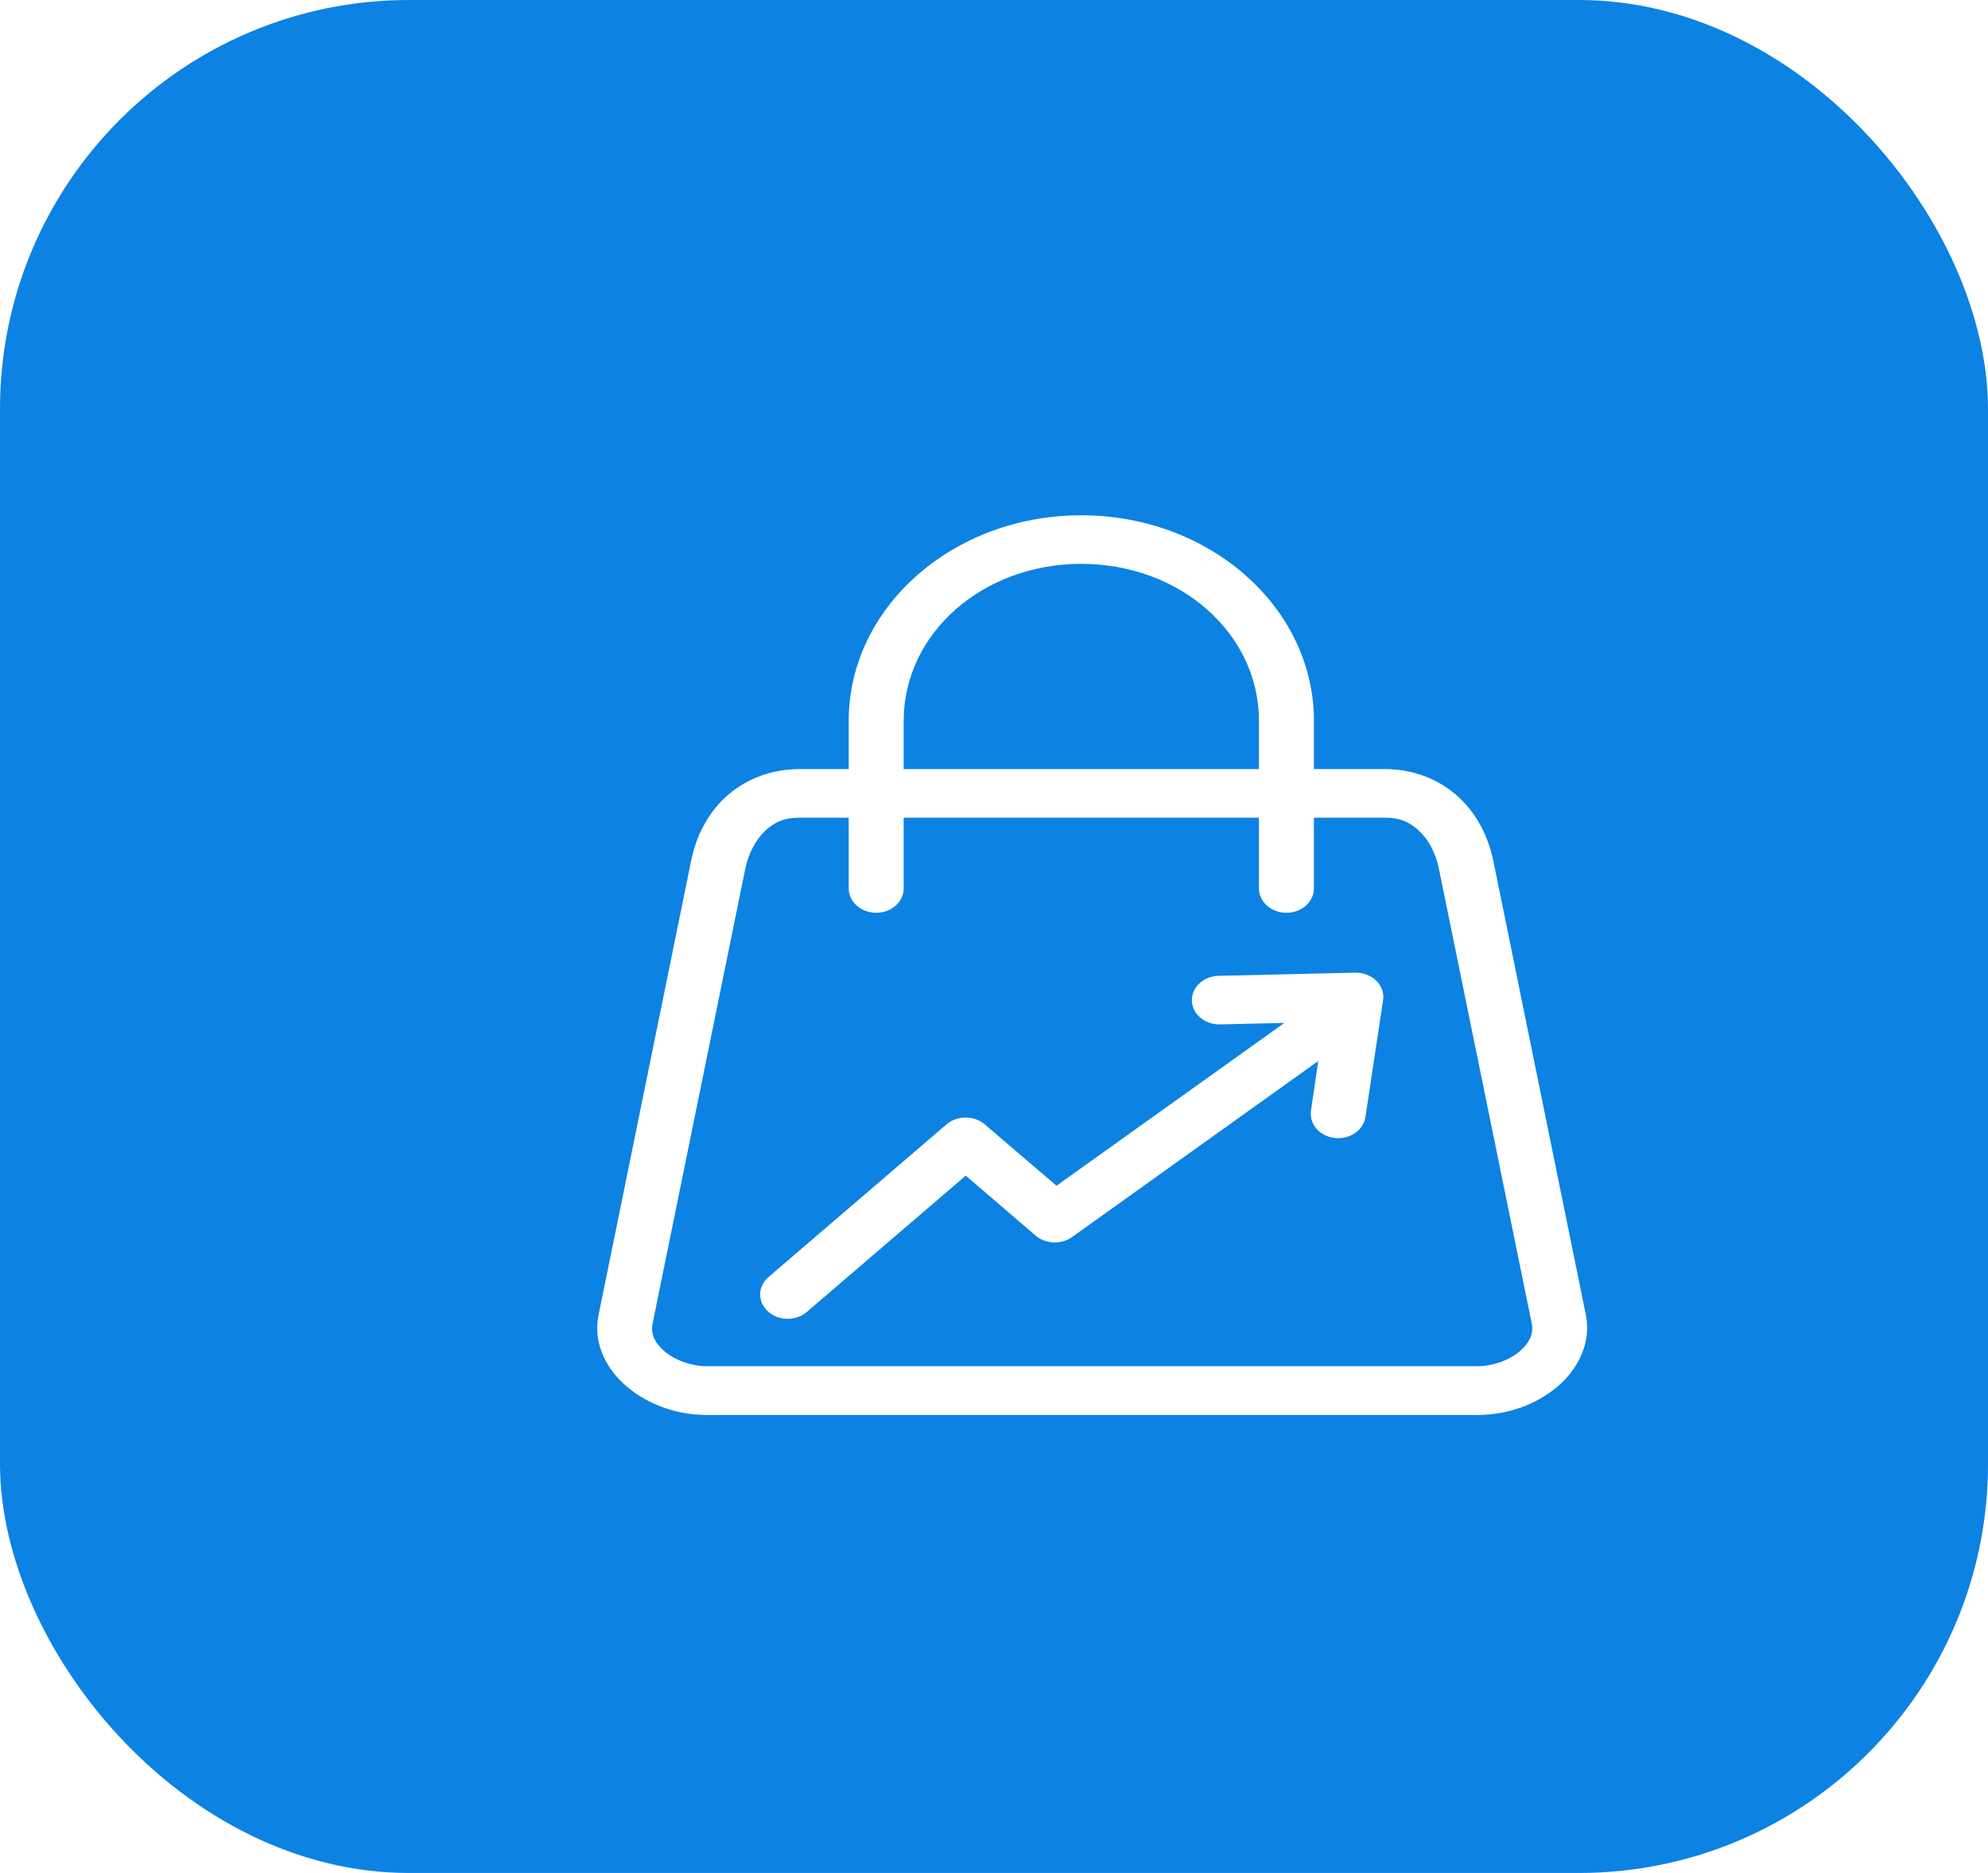
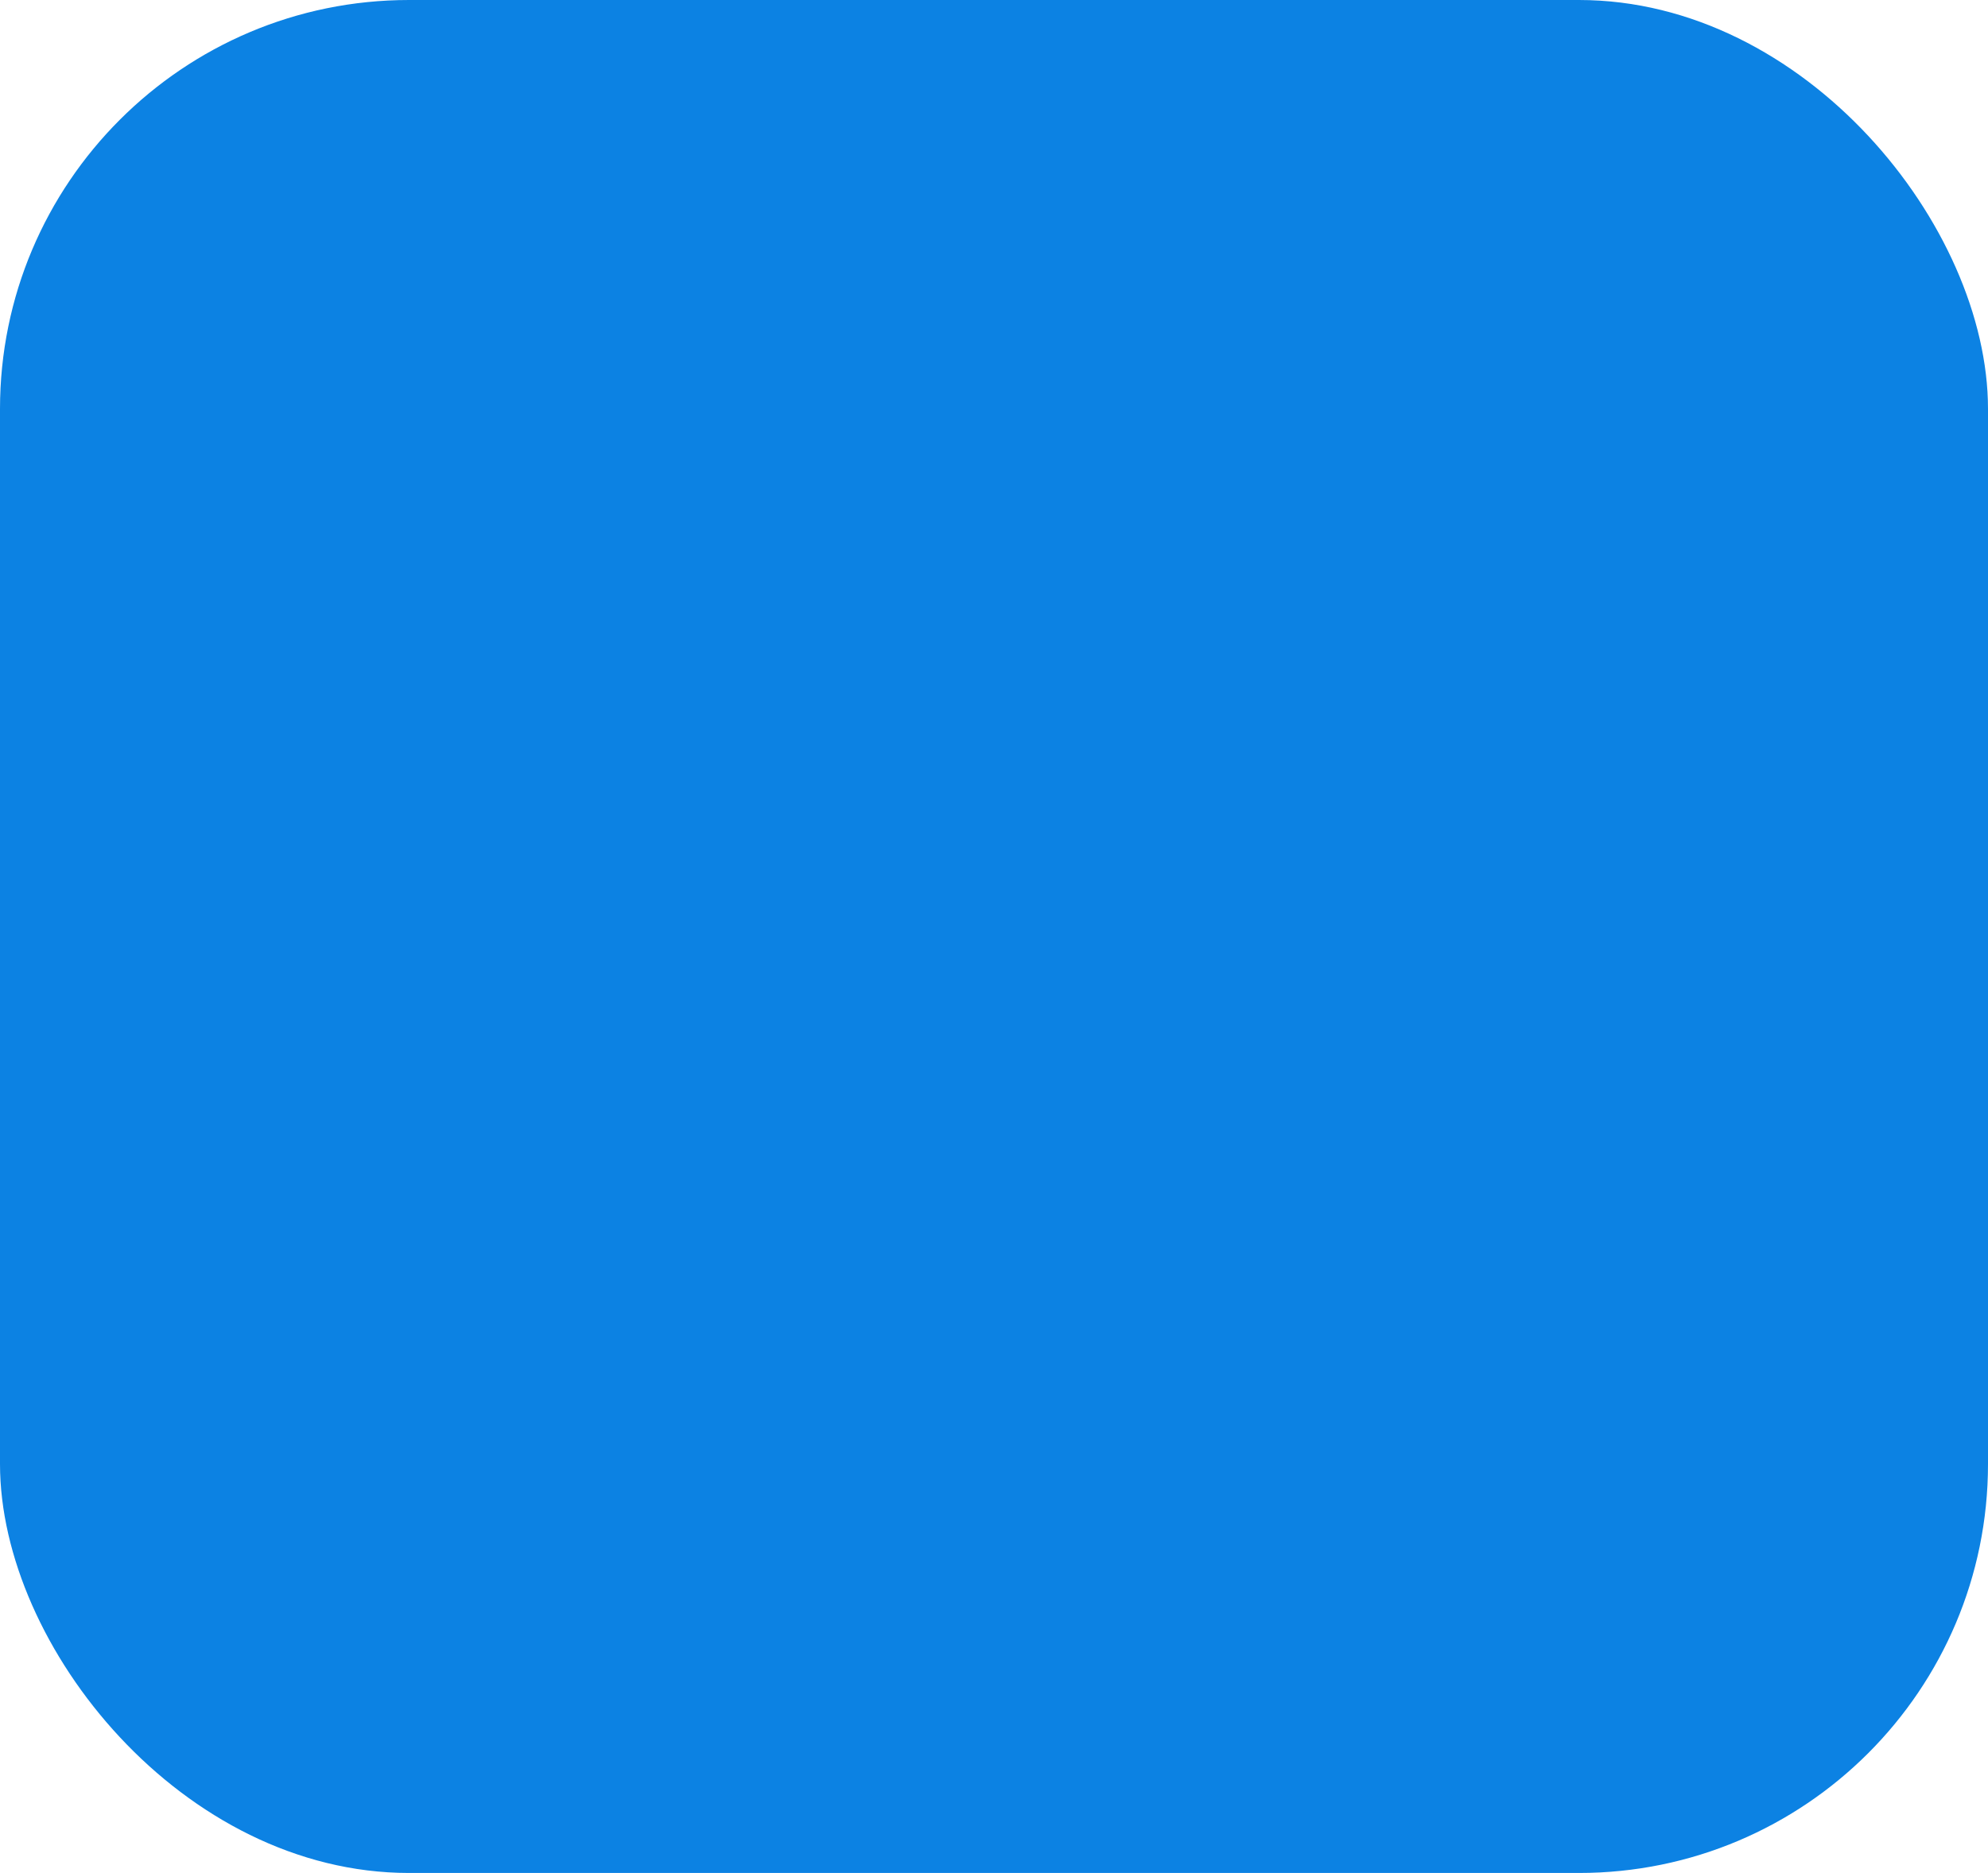
<svg xmlns="http://www.w3.org/2000/svg" width="243" height="229" viewBox="0 0 243 229" fill="none">
  <rect width="243" height="229" rx="50" fill="#0C82E3" />
  <g filter="url(#filter0_d_293_80)">
-     <path d="M120.162 59C104.481 59 91.741 70.26 91.741 84.134V90.033H85.667C82.027 90.033 78.779 91.464 76.567 93.571C74.356 95.68 73.065 98.382 72.483 101.226L61.171 156.744C60.441 160.224 62.124 163.462 64.695 165.595C67.245 167.728 70.716 169 74.356 169H168.625C172.297 169 175.736 167.728 178.307 165.595C180.857 163.462 182.54 160.224 181.841 156.744L170.53 101.226C169.937 98.382 168.625 95.68 166.414 93.571C164.202 91.464 160.985 90.033 157.314 90.033H148.605V84.134C148.605 70.26 135.865 59 120.162 59ZM120.162 64.94C132.257 64.94 141.886 73.45 141.886 84.134V90.034H98.46V84.134C98.46 73.45 108.1 64.94 120.162 64.94ZM85.667 95.974H91.741V104.633C91.741 106.272 93.254 107.601 95.106 107.601C96.947 107.601 98.46 106.272 98.46 104.633V95.974H141.886V104.633C141.886 106.272 143.399 107.601 145.251 107.601C147.092 107.601 148.605 106.272 148.605 104.633V95.974H157.314C159.134 95.974 160.361 96.534 161.483 97.608C162.636 98.682 163.525 100.356 163.895 102.281L175.228 157.802C175.482 159.093 174.953 160.215 173.694 161.273C172.434 162.32 170.445 163.041 168.625 163.041H74.356C72.536 163.041 70.546 162.32 69.287 161.273C68.028 160.215 67.499 159.093 67.774 157.802L79.086 102.281C79.477 100.356 80.377 98.682 81.498 97.608C82.641 96.534 83.847 95.974 85.667 95.974Z" fill="white" />
-     <path d="M153.621 114.923L136.934 115.31C136.047 115.336 135.208 115.67 134.599 116.241C133.991 116.812 133.662 117.573 133.686 118.357C133.709 119.143 134.084 119.889 134.729 120.431C135.374 120.973 136.235 121.267 137.125 121.248L144.997 121.067L117.136 140.977L108.375 133.472C107.748 132.935 106.909 132.634 106.036 132.634C105.164 132.634 104.325 132.935 103.698 133.472L81.943 152.132C81.625 152.403 81.371 152.727 81.195 153.085C81.019 153.442 80.924 153.827 80.916 154.217C80.908 154.607 80.988 154.995 81.149 155.358C81.311 155.721 81.552 156.052 81.858 156.333C82.165 156.615 82.531 156.841 82.937 156.998C83.342 157.154 83.779 157.238 84.221 157.245C84.664 157.252 85.103 157.182 85.515 157.038C85.927 156.894 86.302 156.68 86.62 156.408L106.047 139.739L114.586 147.071C115.176 147.577 115.955 147.875 116.775 147.908C117.596 147.94 118.402 147.706 119.041 147.249L149.134 125.726L148.246 131.796C148.128 132.576 148.365 133.365 148.904 133.99C149.444 134.616 150.242 135.027 151.124 135.132C151.561 135.184 152.006 135.159 152.433 135.059C152.86 134.959 153.261 134.785 153.611 134.548C153.962 134.311 154.257 134.015 154.478 133.677C154.699 133.339 154.843 132.965 154.901 132.578L157.06 118.285C157.124 117.857 157.083 117.422 156.938 117.011C156.793 116.599 156.548 116.22 156.221 115.9C155.894 115.58 155.492 115.327 155.043 115.158C154.594 114.99 154.108 114.909 153.621 114.923Z" fill="white" />
-   </g>
+     </g>
  <defs>
    <filter id="filter0_d_293_80" x="61" y="53" width="143" height="130" filterUnits="userSpaceOnUse" color-interpolation-filters="sRGB">
      <feFlood flood-opacity="0" result="BackgroundImageFix" />
      <feColorMatrix in="SourceAlpha" type="matrix" values="0 0 0 0 0 0 0 0 0 0 0 0 0 0 0 0 0 0 127 0" result="hardAlpha" />
      <feOffset dx="12" dy="4" />
      <feGaussianBlur stdDeviation="5" />
      <feComposite in2="hardAlpha" operator="out" />
      <feColorMatrix type="matrix" values="0 0 0 0 0 0 0 0 0 0 0 0 0 0 0 0 0 0 0.3 0" />
      <feBlend mode="normal" in2="BackgroundImageFix" result="effect1_dropShadow_293_80" />
      <feBlend mode="normal" in="SourceGraphic" in2="effect1_dropShadow_293_80" result="shape" />
    </filter>
  </defs>
</svg>